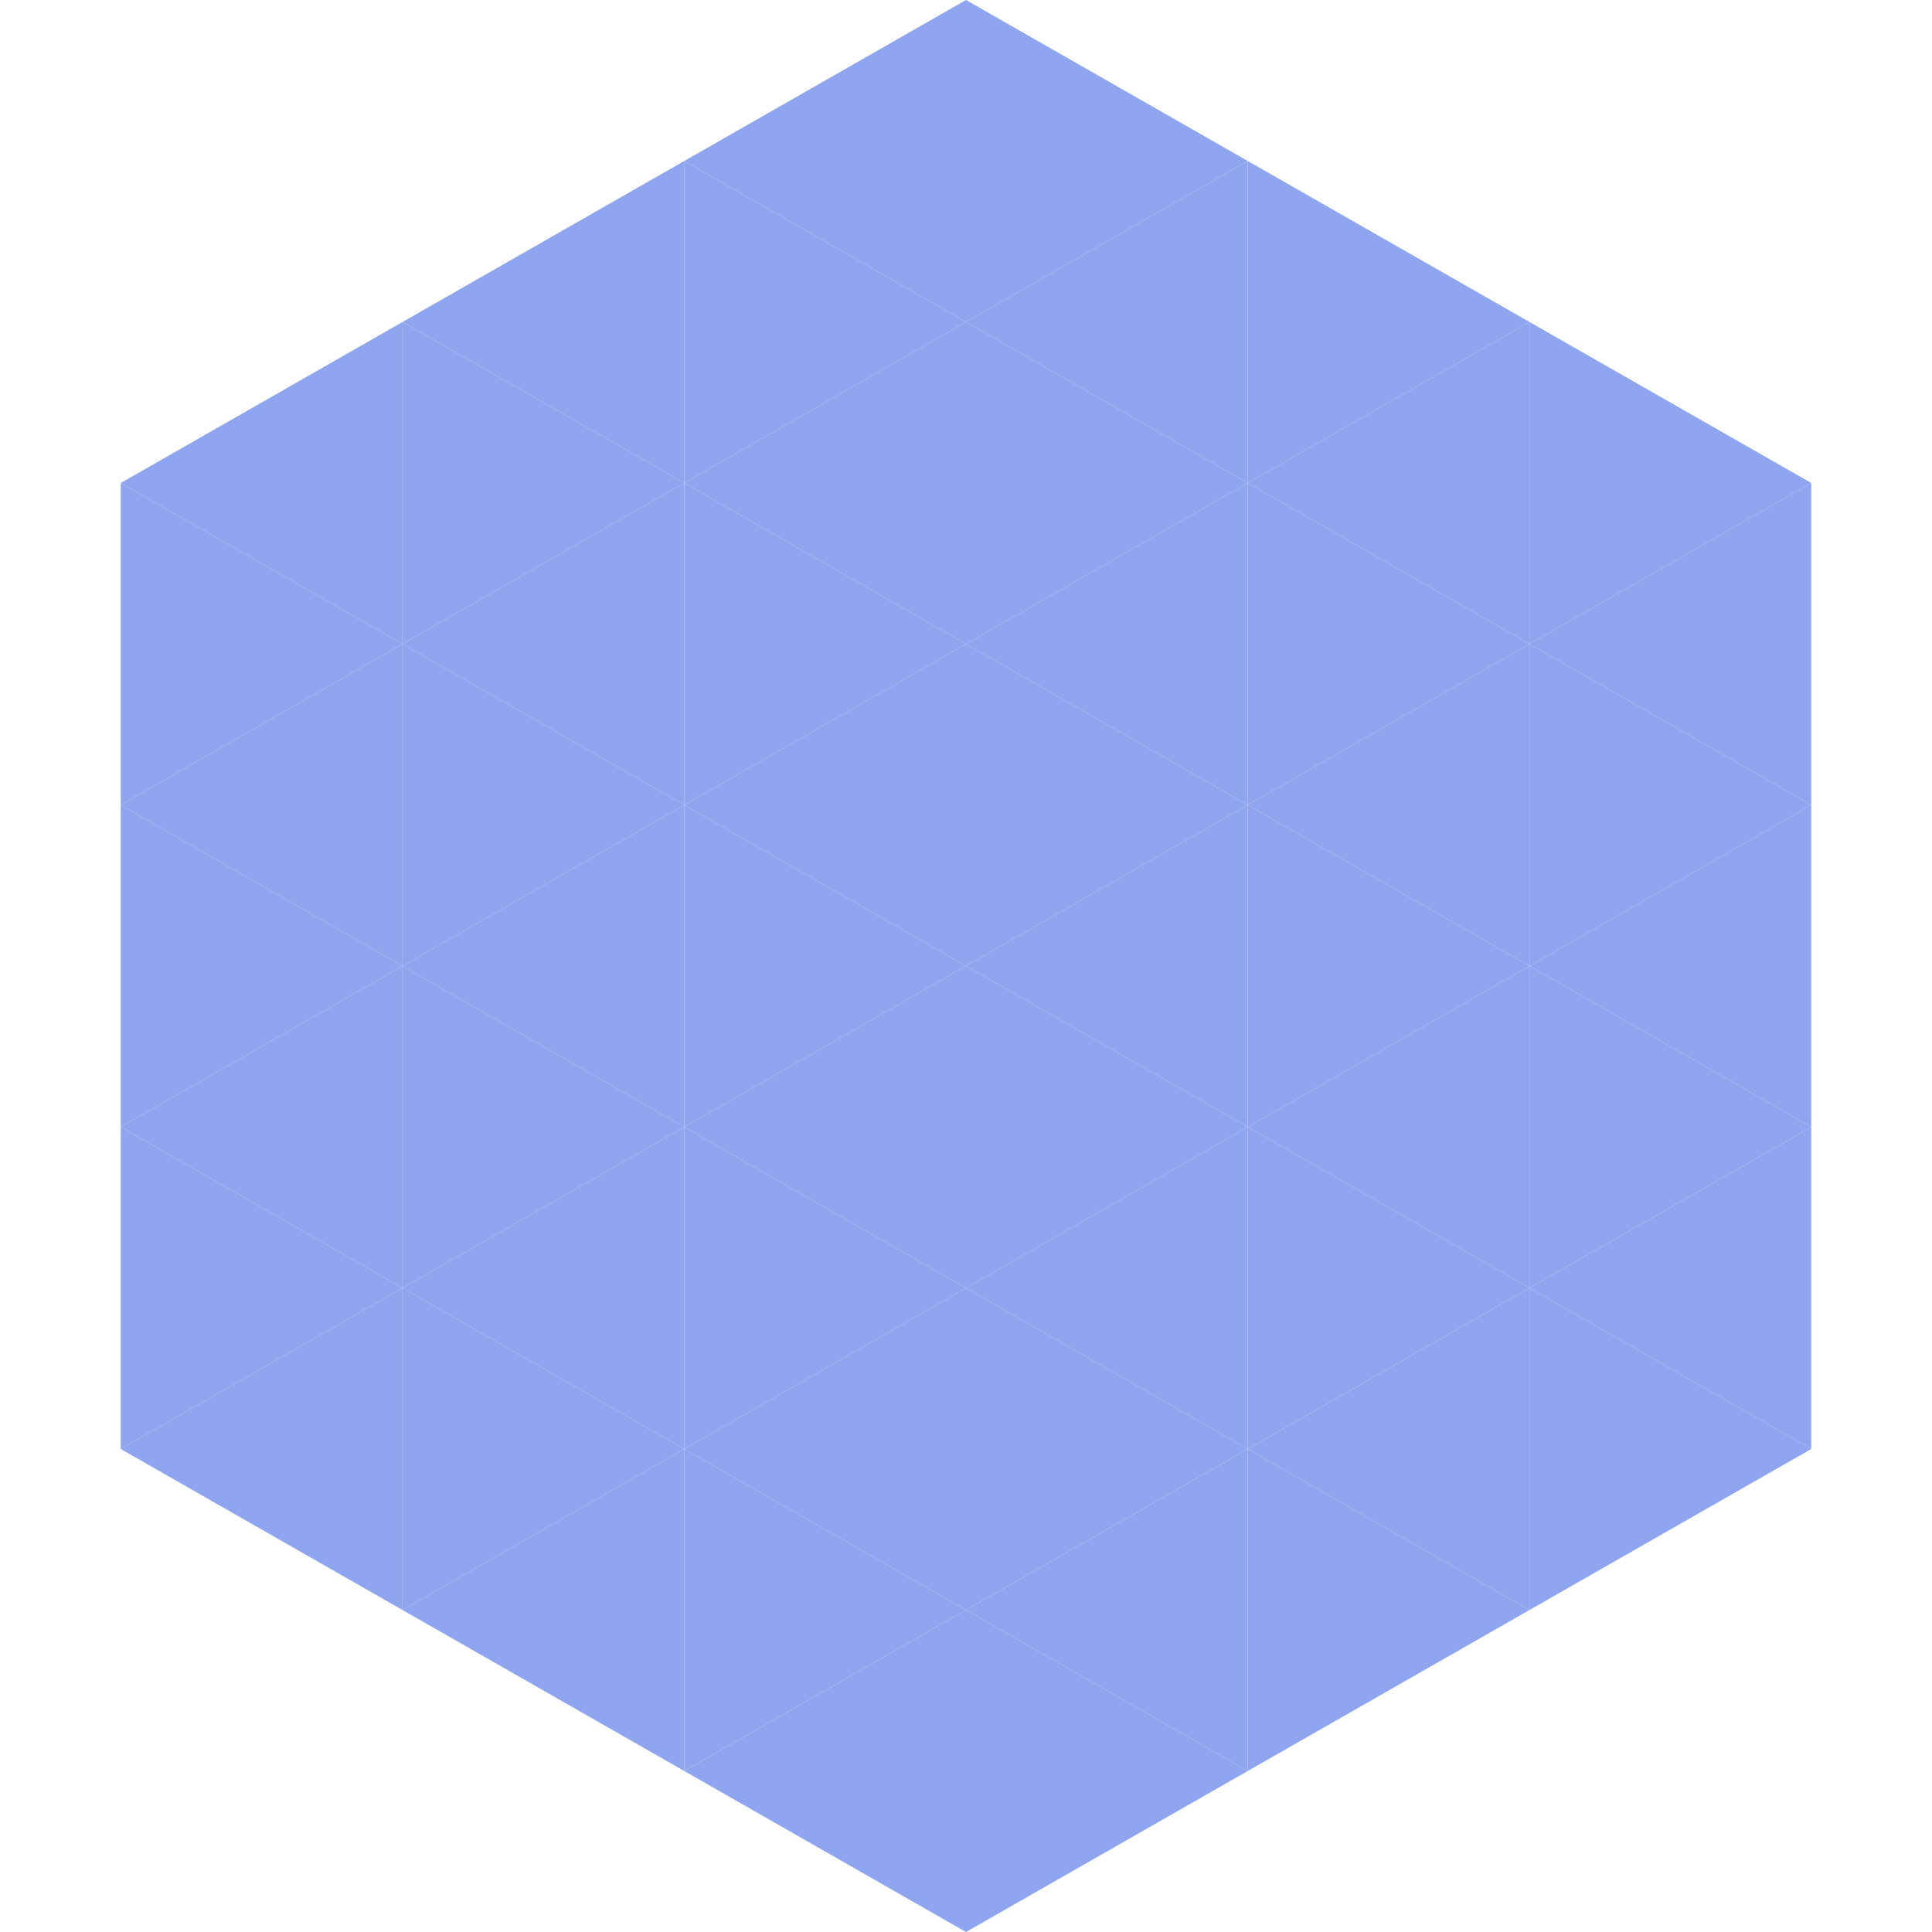
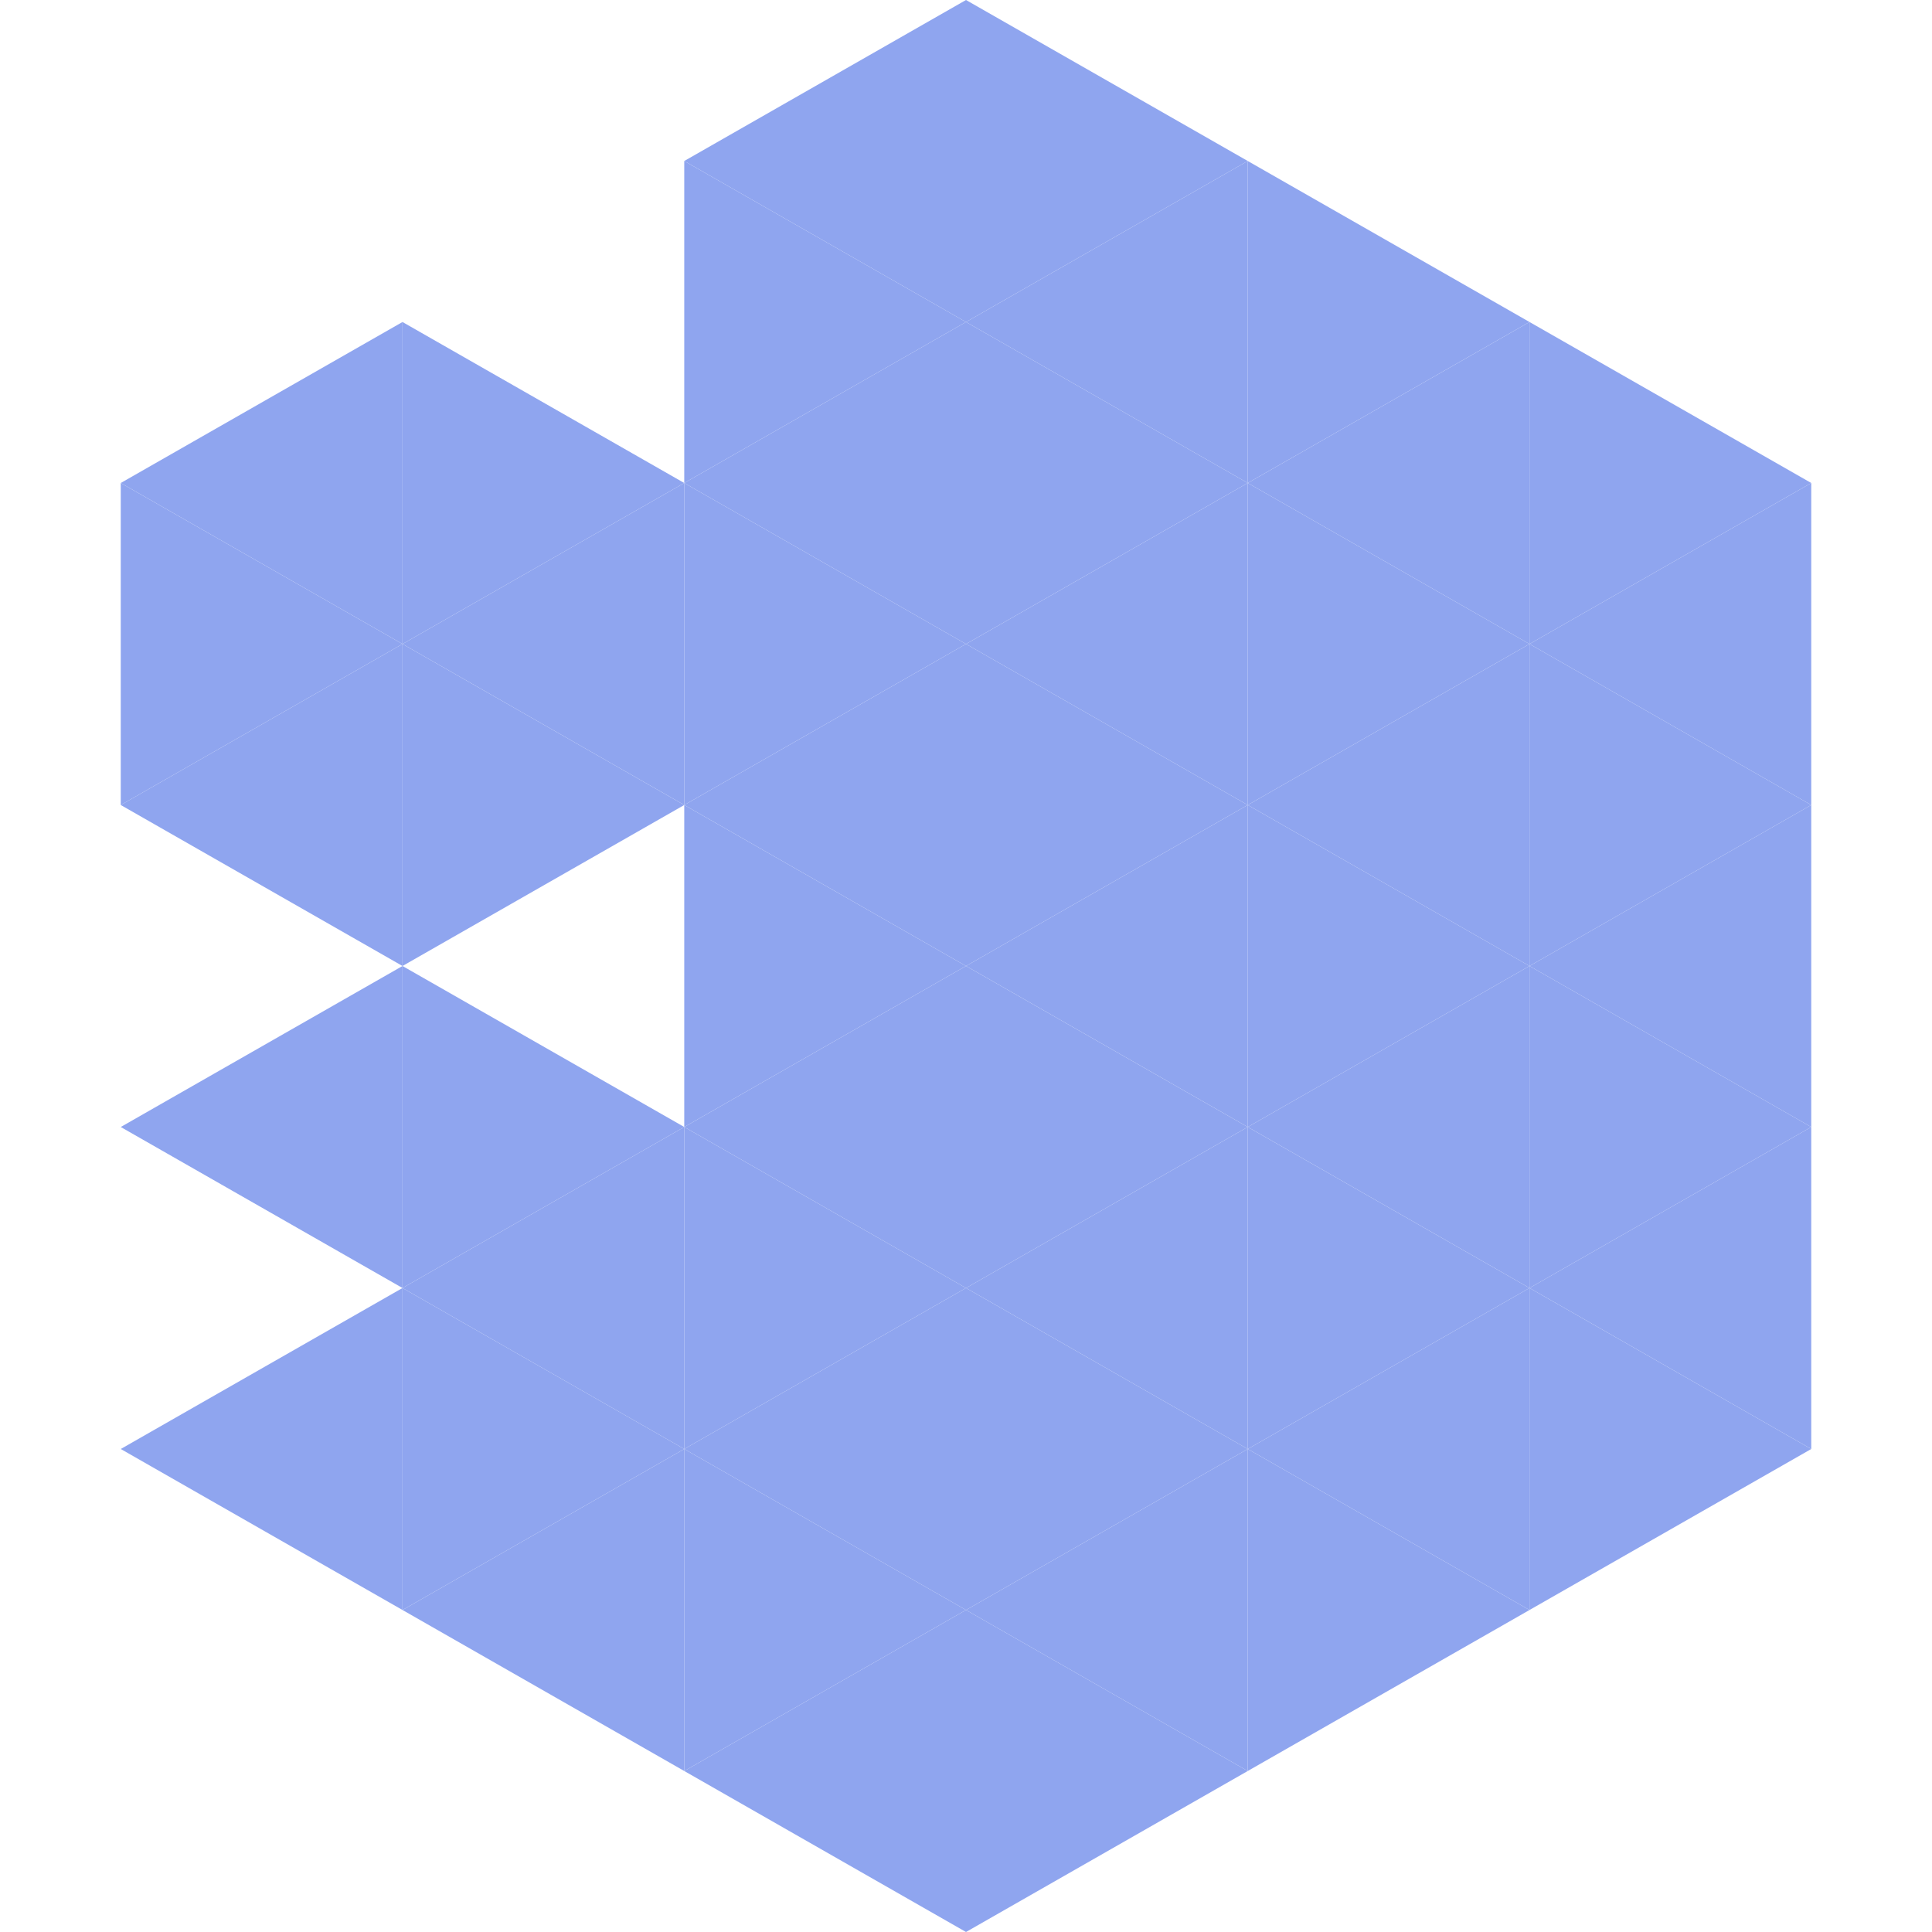
<svg xmlns="http://www.w3.org/2000/svg" width="240" height="240">
  <polygon points="50,40 15,60 50,80" style="fill:rgb(143,165,239)" />
  <polygon points="190,40 225,60 190,80" style="fill:rgb(143,165,239)" />
  <polygon points="15,60 50,80 15,100" style="fill:rgb(143,165,239)" />
  <polygon points="225,60 190,80 225,100" style="fill:rgb(143,165,239)" />
  <polygon points="50,80 15,100 50,120" style="fill:rgb(143,165,239)" />
  <polygon points="190,80 225,100 190,120" style="fill:rgb(143,165,239)" />
-   <polygon points="15,100 50,120 15,140" style="fill:rgb(143,165,239)" />
  <polygon points="225,100 190,120 225,140" style="fill:rgb(143,165,239)" />
  <polygon points="50,120 15,140 50,160" style="fill:rgb(143,165,239)" />
  <polygon points="190,120 225,140 190,160" style="fill:rgb(143,165,239)" />
-   <polygon points="15,140 50,160 15,180" style="fill:rgb(143,165,239)" />
  <polygon points="225,140 190,160 225,180" style="fill:rgb(143,165,239)" />
  <polygon points="50,160 15,180 50,200" style="fill:rgb(143,165,239)" />
  <polygon points="190,160 225,180 190,200" style="fill:rgb(143,165,239)" />
  <polygon points="15,180 50,200 15,220" style="fill:rgb(255,255,255); fill-opacity:0" />
  <polygon points="225,180 190,200 225,220" style="fill:rgb(255,255,255); fill-opacity:0" />
  <polygon points="50,0 85,20 50,40" style="fill:rgb(255,255,255); fill-opacity:0" />
  <polygon points="190,0 155,20 190,40" style="fill:rgb(255,255,255); fill-opacity:0" />
-   <polygon points="85,20 50,40 85,60" style="fill:rgb(143,165,239)" />
  <polygon points="155,20 190,40 155,60" style="fill:rgb(143,165,239)" />
  <polygon points="50,40 85,60 50,80" style="fill:rgb(143,165,239)" />
  <polygon points="190,40 155,60 190,80" style="fill:rgb(143,165,239)" />
  <polygon points="85,60 50,80 85,100" style="fill:rgb(143,165,239)" />
  <polygon points="155,60 190,80 155,100" style="fill:rgb(143,165,239)" />
  <polygon points="50,80 85,100 50,120" style="fill:rgb(143,165,239)" />
  <polygon points="190,80 155,100 190,120" style="fill:rgb(143,165,239)" />
-   <polygon points="85,100 50,120 85,140" style="fill:rgb(143,165,239)" />
  <polygon points="155,100 190,120 155,140" style="fill:rgb(143,165,239)" />
  <polygon points="50,120 85,140 50,160" style="fill:rgb(143,165,239)" />
  <polygon points="190,120 155,140 190,160" style="fill:rgb(143,165,239)" />
  <polygon points="85,140 50,160 85,180" style="fill:rgb(143,165,239)" />
  <polygon points="155,140 190,160 155,180" style="fill:rgb(143,165,239)" />
  <polygon points="50,160 85,180 50,200" style="fill:rgb(143,165,239)" />
  <polygon points="190,160 155,180 190,200" style="fill:rgb(143,165,239)" />
  <polygon points="85,180 50,200 85,220" style="fill:rgb(143,165,239)" />
  <polygon points="155,180 190,200 155,220" style="fill:rgb(143,165,239)" />
  <polygon points="120,0 85,20 120,40" style="fill:rgb(143,165,239)" />
  <polygon points="120,0 155,20 120,40" style="fill:rgb(143,165,239)" />
  <polygon points="85,20 120,40 85,60" style="fill:rgb(143,165,239)" />
  <polygon points="155,20 120,40 155,60" style="fill:rgb(143,165,239)" />
  <polygon points="120,40 85,60 120,80" style="fill:rgb(143,165,239)" />
  <polygon points="120,40 155,60 120,80" style="fill:rgb(143,165,239)" />
  <polygon points="85,60 120,80 85,100" style="fill:rgb(143,165,239)" />
  <polygon points="155,60 120,80 155,100" style="fill:rgb(143,165,239)" />
  <polygon points="120,80 85,100 120,120" style="fill:rgb(143,165,239)" />
  <polygon points="120,80 155,100 120,120" style="fill:rgb(143,165,239)" />
  <polygon points="85,100 120,120 85,140" style="fill:rgb(143,165,239)" />
  <polygon points="155,100 120,120 155,140" style="fill:rgb(143,165,239)" />
  <polygon points="120,120 85,140 120,160" style="fill:rgb(143,165,239)" />
  <polygon points="120,120 155,140 120,160" style="fill:rgb(143,165,239)" />
  <polygon points="85,140 120,160 85,180" style="fill:rgb(143,165,239)" />
  <polygon points="155,140 120,160 155,180" style="fill:rgb(143,165,239)" />
  <polygon points="120,160 85,180 120,200" style="fill:rgb(143,165,239)" />
  <polygon points="120,160 155,180 120,200" style="fill:rgb(143,165,239)" />
  <polygon points="85,180 120,200 85,220" style="fill:rgb(143,165,239)" />
  <polygon points="155,180 120,200 155,220" style="fill:rgb(143,165,239)" />
  <polygon points="120,200 85,220 120,240" style="fill:rgb(143,165,239)" />
  <polygon points="120,200 155,220 120,240" style="fill:rgb(143,165,239)" />
  <polygon points="85,220 120,240 85,260" style="fill:rgb(255,255,255); fill-opacity:0" />
  <polygon points="155,220 120,240 155,260" style="fill:rgb(255,255,255); fill-opacity:0" />
</svg>